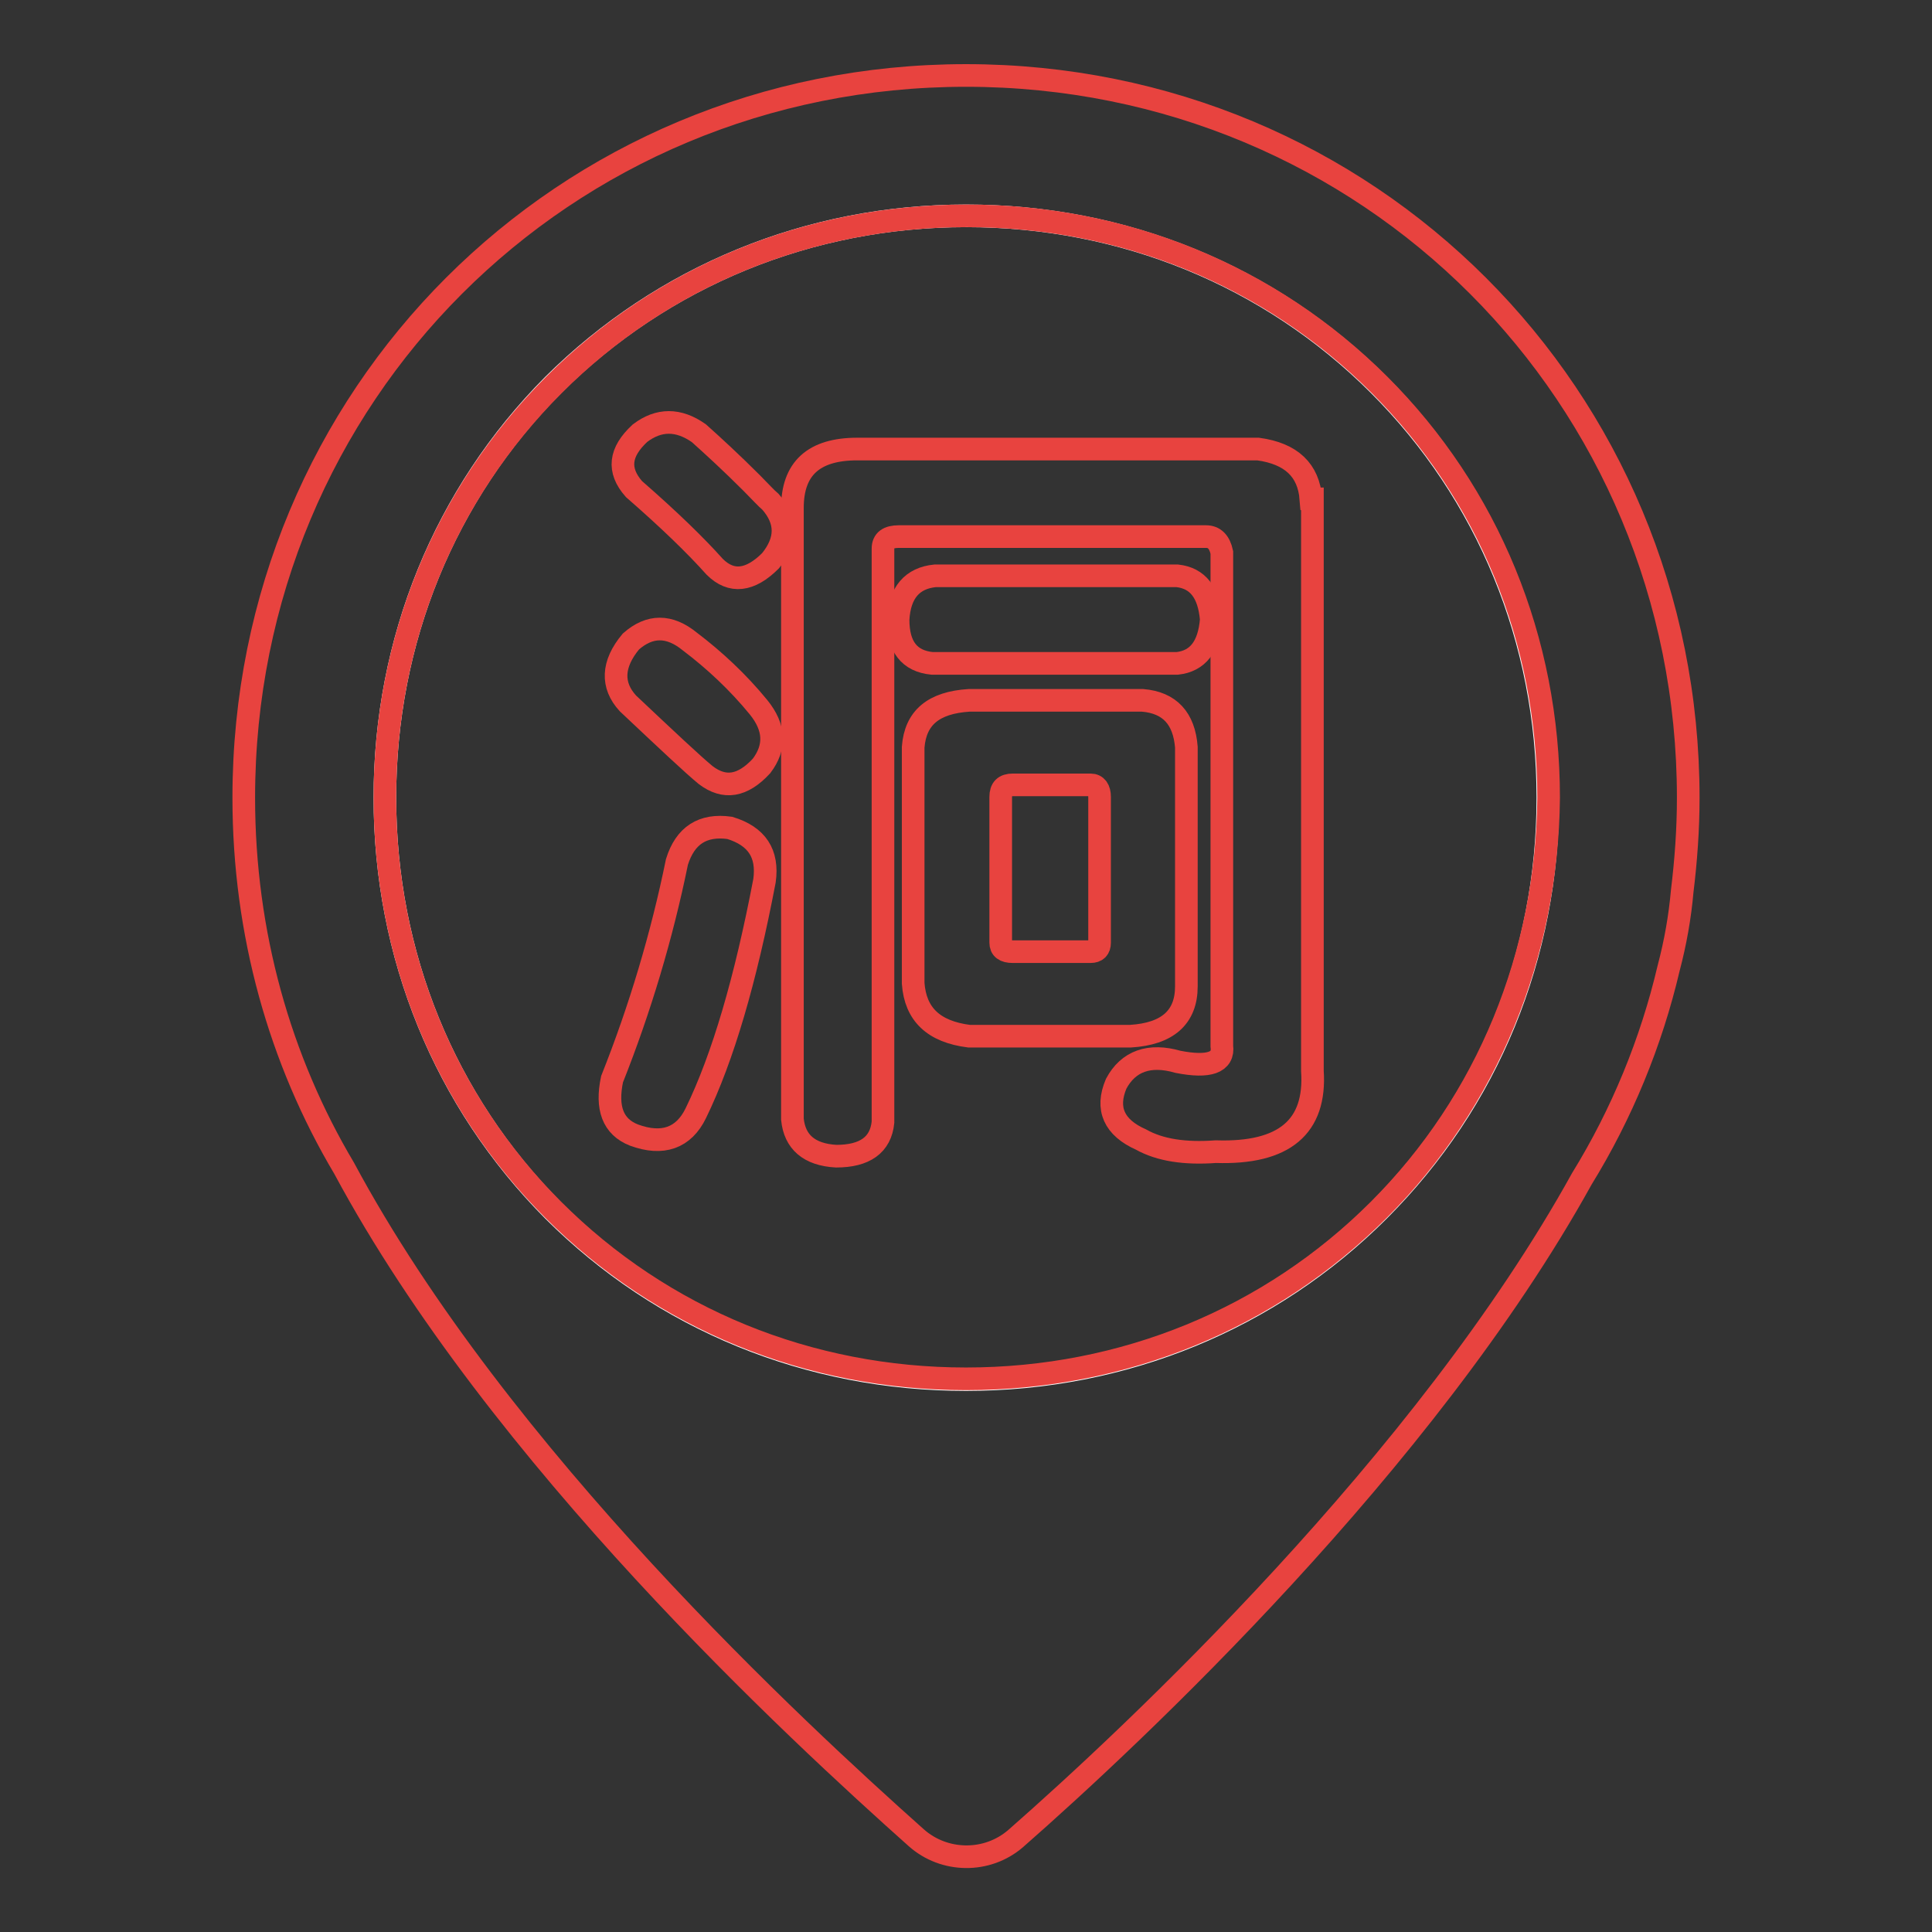
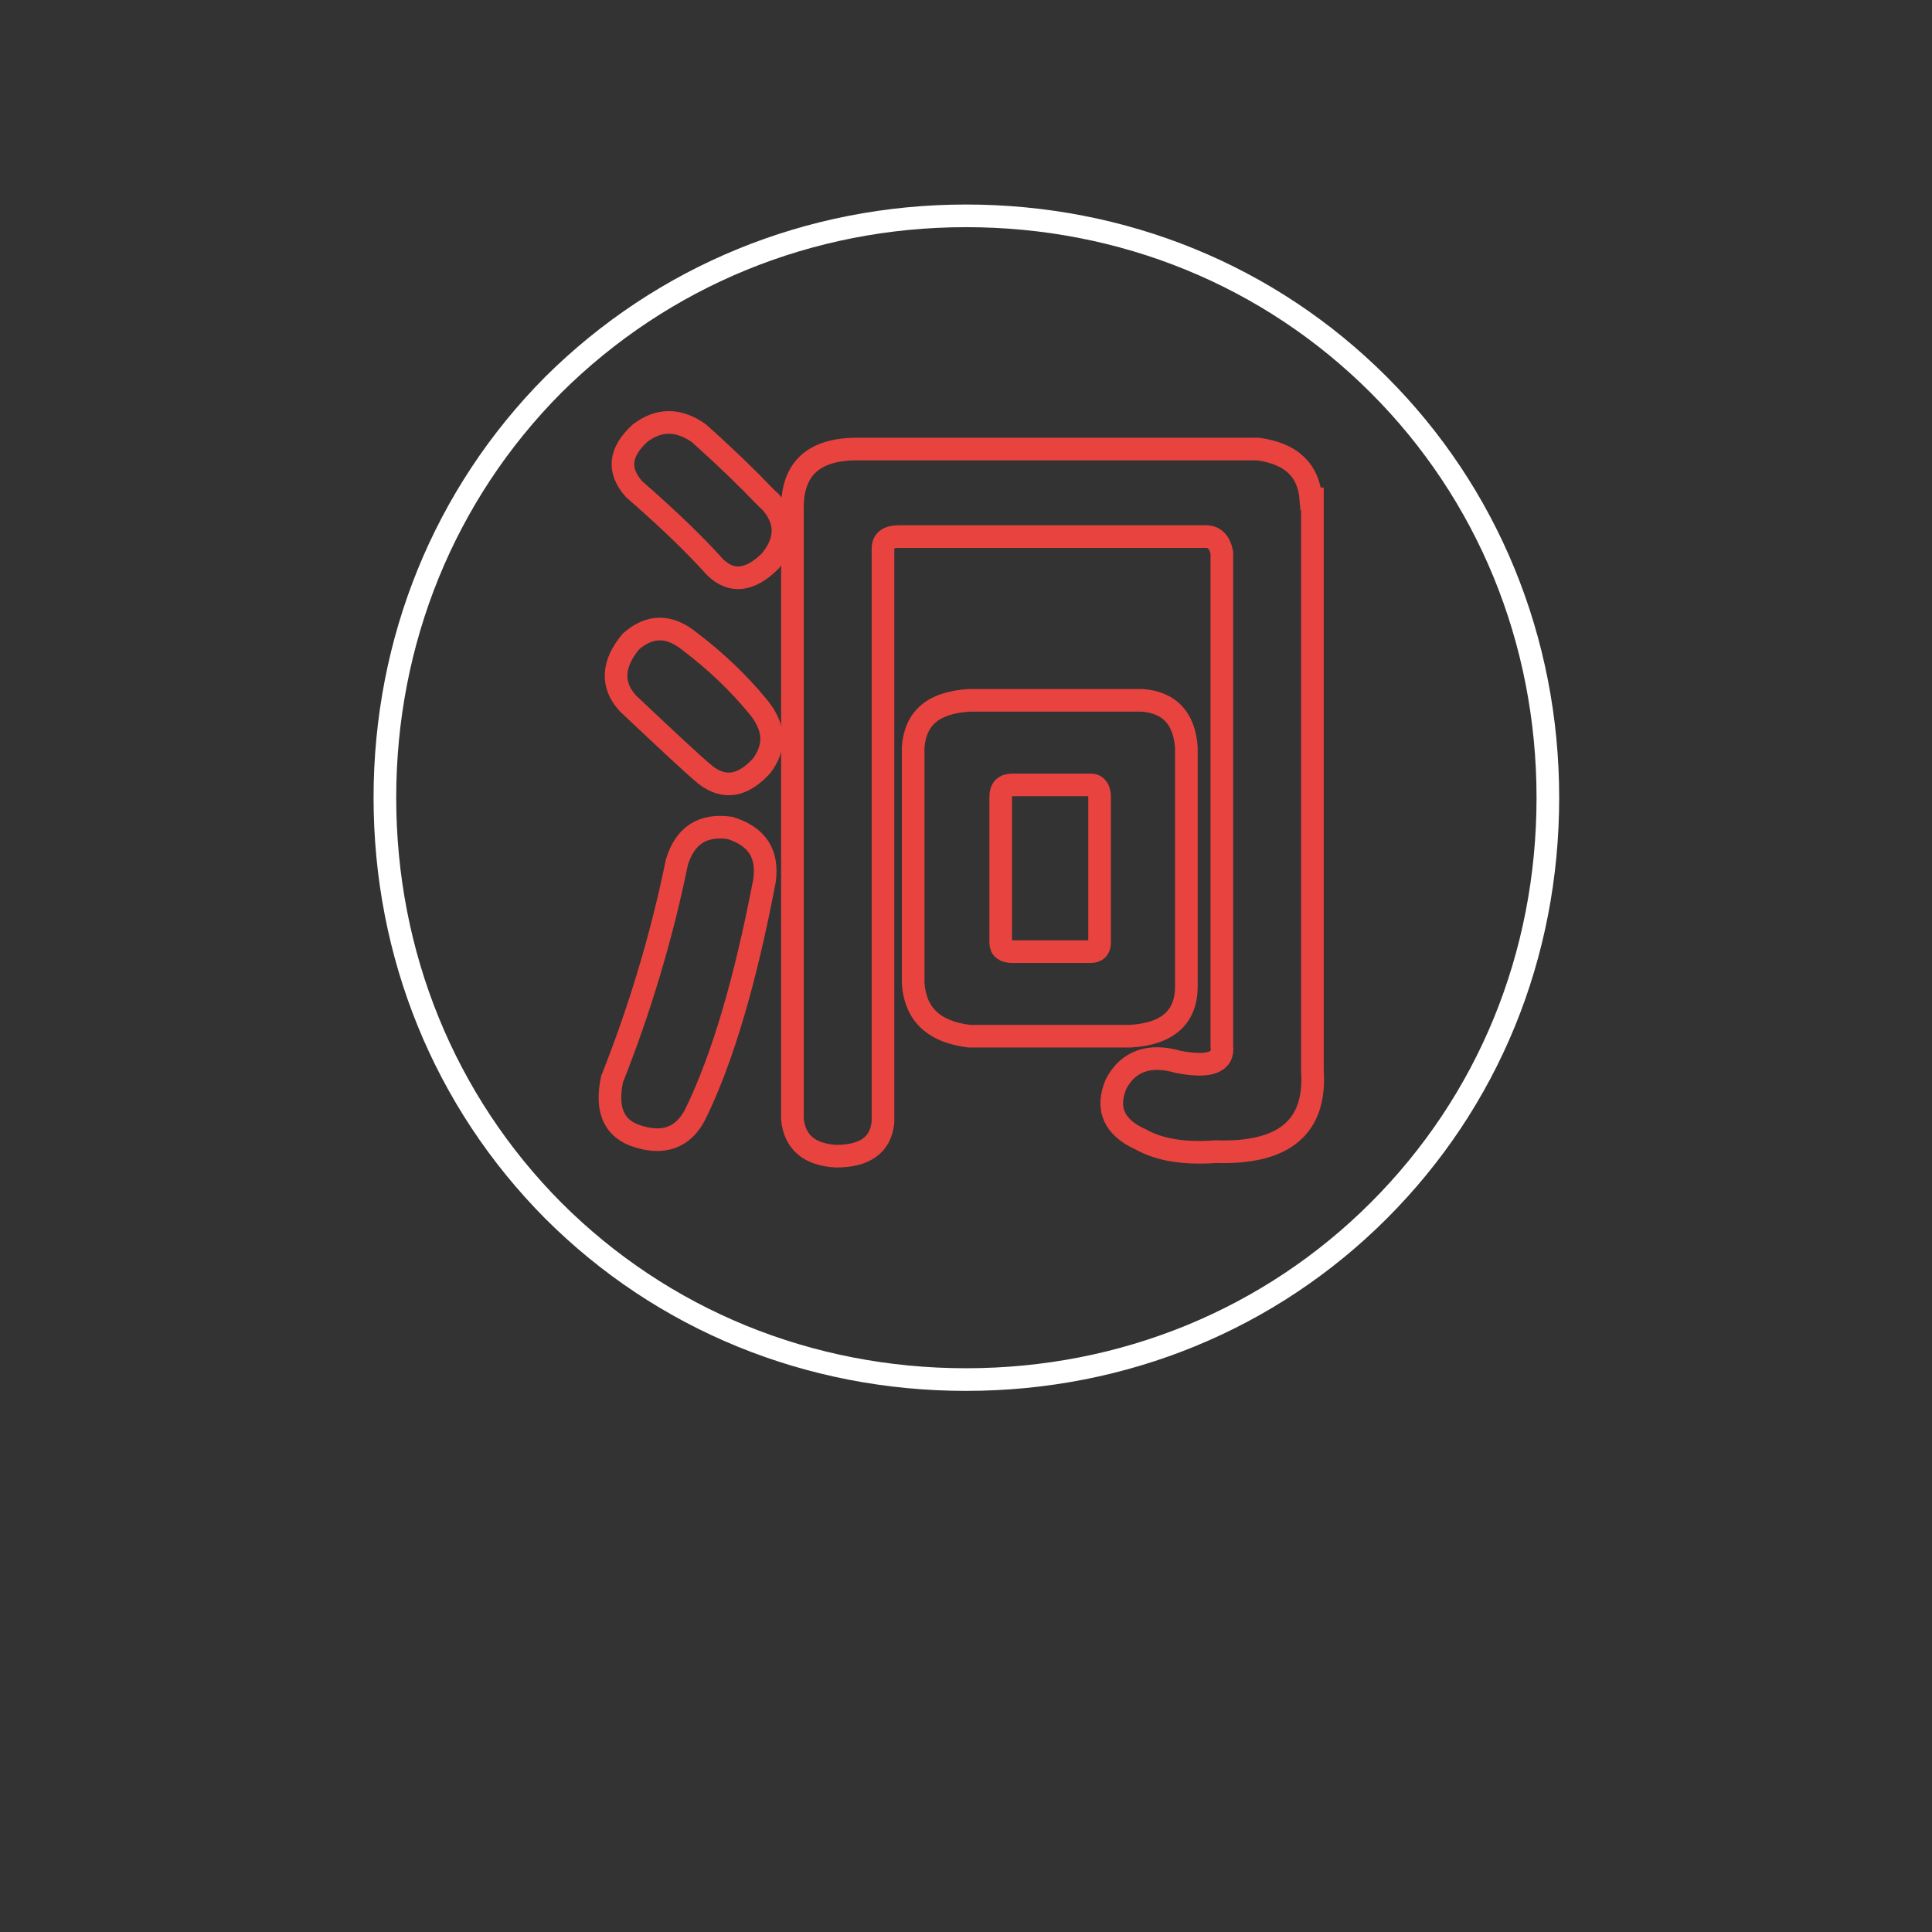
<svg xmlns="http://www.w3.org/2000/svg" version="1.1" x="0px" y="0px" viewBox="0 0 256 256" enable-background="new 0 0 256 256" xml:space="preserve">
  <rect x="0" y="0" width="256" height="256" fill="#333333" stroke="none" />
  <g>
    <path stroke-width="3" fill-opacity="0" stroke="#ffffff" d="M128,28.6c20.8,0,40.2,7.9,54.7,22.4c14.4,14.4,22.4,33.8,22.4,54.7s-7.9,40.2-22.4,54.7 c-14.4,14.4-33.8,22.4-54.7,22.4c-20.8,0-40.2-7.9-54.7-22.4C58.9,145.9,51,126.5,51,105.7S58.9,65.5,73.3,51 C87.8,36.6,107.2,28.6,128,28.6" />
-     <path stroke-width="3" fill-opacity="0" stroke="#e8433f" d="M128,10c-53.3,0-95.7,42.4-95.7,95.7c0,18,4.8,34.8,13.3,49.1c20.5,38.2,60.1,74.7,75.8,88.7 c3.7,3.3,9.4,3.4,13.2,0.1c15.5-13.6,54.2-49.8,75-87.4c5.3-8.6,9.2-18.1,11.5-27.9c0.9-3.4,1.5-6.8,1.8-10.2 c0.5-4.1,0.8-8.2,0.8-12.4C223.7,52.4,181.3,10,128,10z M182.7,160.3c-14.4,14.4-33.8,22.4-54.7,22.4c-20.8,0-40.2-7.9-54.7-22.4 C58.9,145.9,51,126.5,51,105.7c0-20.8,7.9-40.2,22.4-54.7c14.4-14.4,33.8-22.4,54.7-22.4c20.8,0,40.2,7.9,54.7,22.4 c14.4,14.4,22.4,33.8,22.4,54.7C205,126.5,197.1,145.9,182.7,160.3L182.7,160.3z" />
    <path stroke-width="3" fill-opacity="0" stroke="#e8433f" d="M91.4,85c-2.7-2.2-5.3-2.2-7.8,0c-2.5,3-2.6,5.8-0.4,8.2c5.2,4.9,8.6,8.1,10.3,9.5c2.5,1.9,4.9,1.5,7.4-1.2 c1.9-2.5,1.8-5.1-0.4-7.8C97.8,90.4,94.7,87.5,91.4,85z M96.7,109.7c-3.6-0.5-5.9,1-7,4.5c-2,9.8-4.9,19.5-8.6,28.8 c-0.8,3.8,0.1,6.3,2.9,7.4c3.8,1.4,6.6,0.4,8.2-2.9c3.6-7.4,6.6-17.7,9.1-30.8C101.8,113.1,100.3,110.8,96.7,109.7z M99.6,64 c-2.7-2.7-5.1-4.9-7-6.6c-2.7-1.9-5.3-1.9-7.8,0c-2.7,2.5-3,4.9-0.8,7.4c4.7,4.1,8.2,7.5,10.7,10.3c2.2,2.2,4.7,1.9,7.4-0.8 c2.2-2.7,2.2-5.3,0-7.8C101.5,66,100.7,65.1,99.6,64z M157.2,130.7V99c-0.3-3.8-2.2-5.9-5.8-6.2h-23c-4.7,0.3-7.1,2.3-7.4,6.2v31.3 c0.3,4.1,2.7,6.4,7.4,7h21.4C154.7,137,157.2,134.8,157.2,130.7L157.2,130.7z M145.7,124.9c0,0.8-0.4,1.2-1.2,1.2h-10.3 c-1.1,0-1.6-0.4-1.6-1.2v-19.3c0-1.1,0.5-1.6,1.6-1.6h10.3c0.8,0,1.2,0.6,1.2,1.6V124.9L145.7,124.9z" />
    <path stroke-width="3" fill-opacity="0" stroke="#e8433f" d="M173.7,66.1c-0.3-3.8-2.6-6-7-6.6h-53.1c-5.8,0-8.6,2.6-8.6,7.8v81c0.3,3,2.2,4.7,5.8,4.9 c3.8,0,5.9-1.5,6.2-4.5V72.7c0-1.1,0.7-1.6,2.1-1.6h40.7c1.1,0,1.8,0.7,2.1,2.1v65.4c0.3,2.2-1.7,2.9-5.8,2.1 c-3.8-1.1-6.6-0.1-8.2,2.9c-1.4,3.3-0.3,5.8,3.3,7.4c2.5,1.4,5.8,1.9,9.9,1.6c9.1,0.3,13.3-3.3,12.8-10.7V66.1L173.7,66.1z" />
-     <path stroke-width="3" fill-opacity="0" stroke="#e8433f" d="M156,87.9c2.7-0.3,4.2-2.2,4.5-5.8c-0.3-3.6-1.8-5.5-4.5-5.8h-32.1c-3,0.3-4.7,2.2-4.9,5.8 c0,3.6,1.5,5.5,4.5,5.8H156L156,87.9z" />
  </g>
</svg>